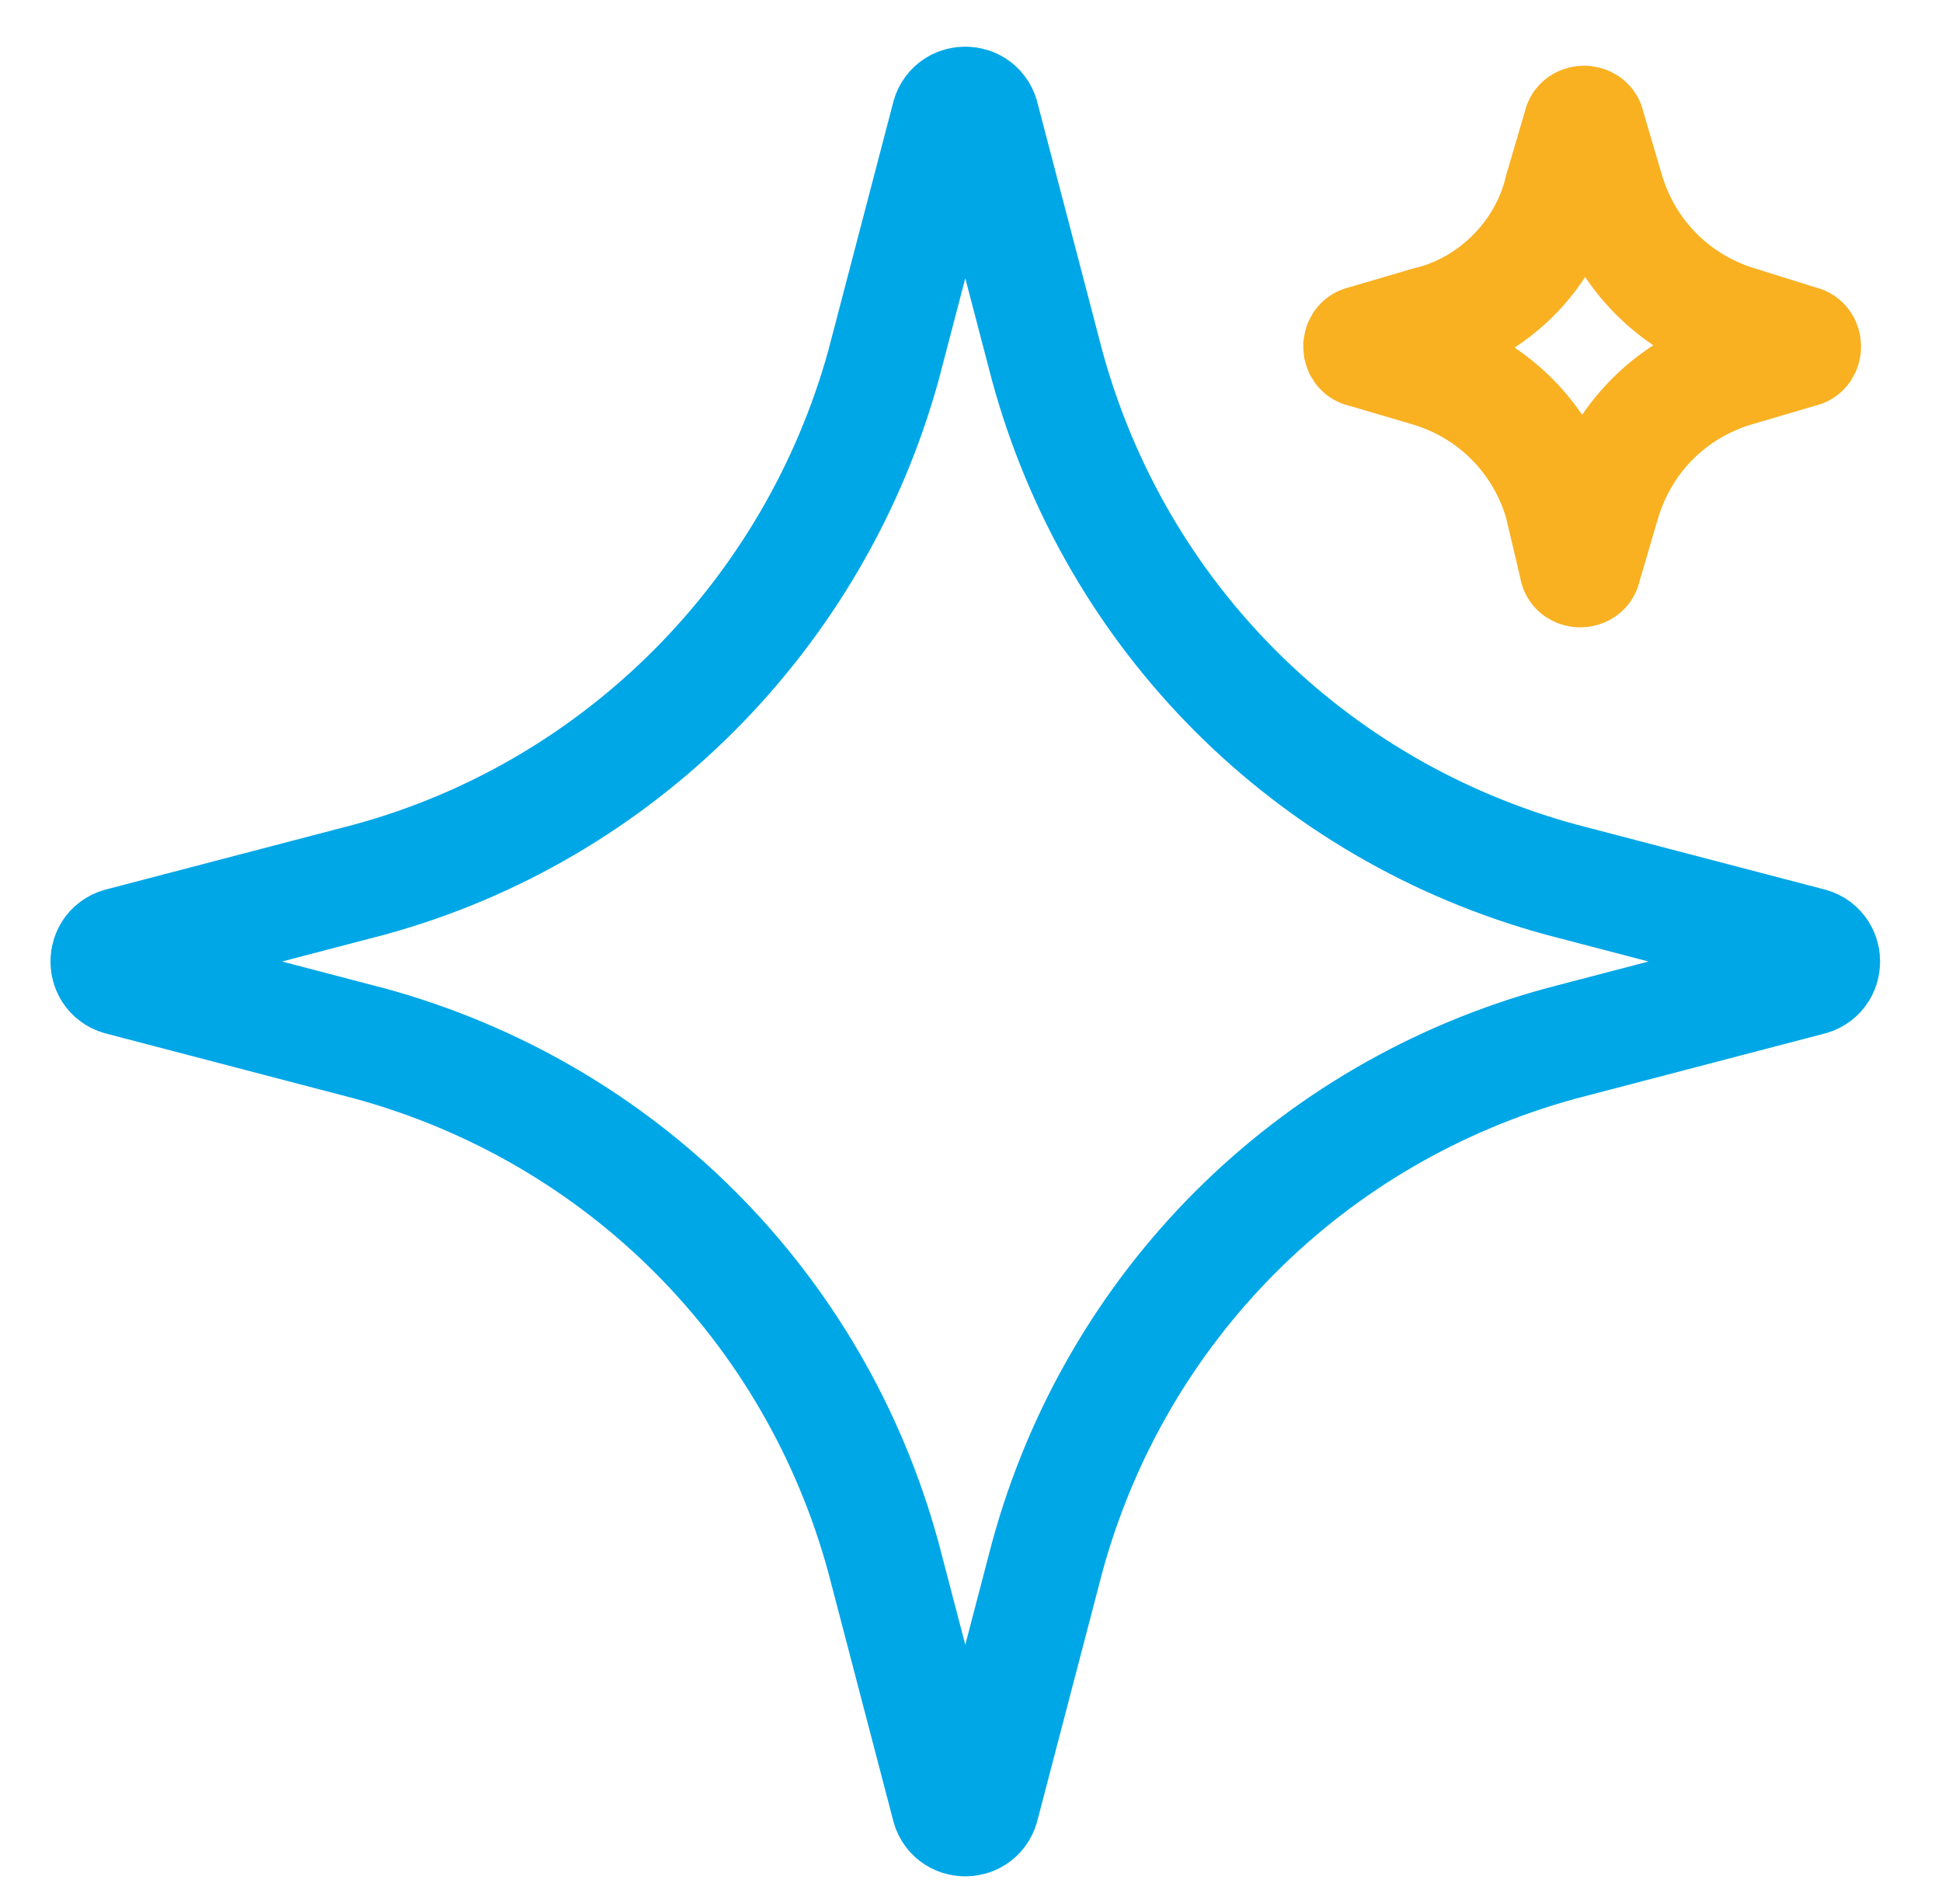
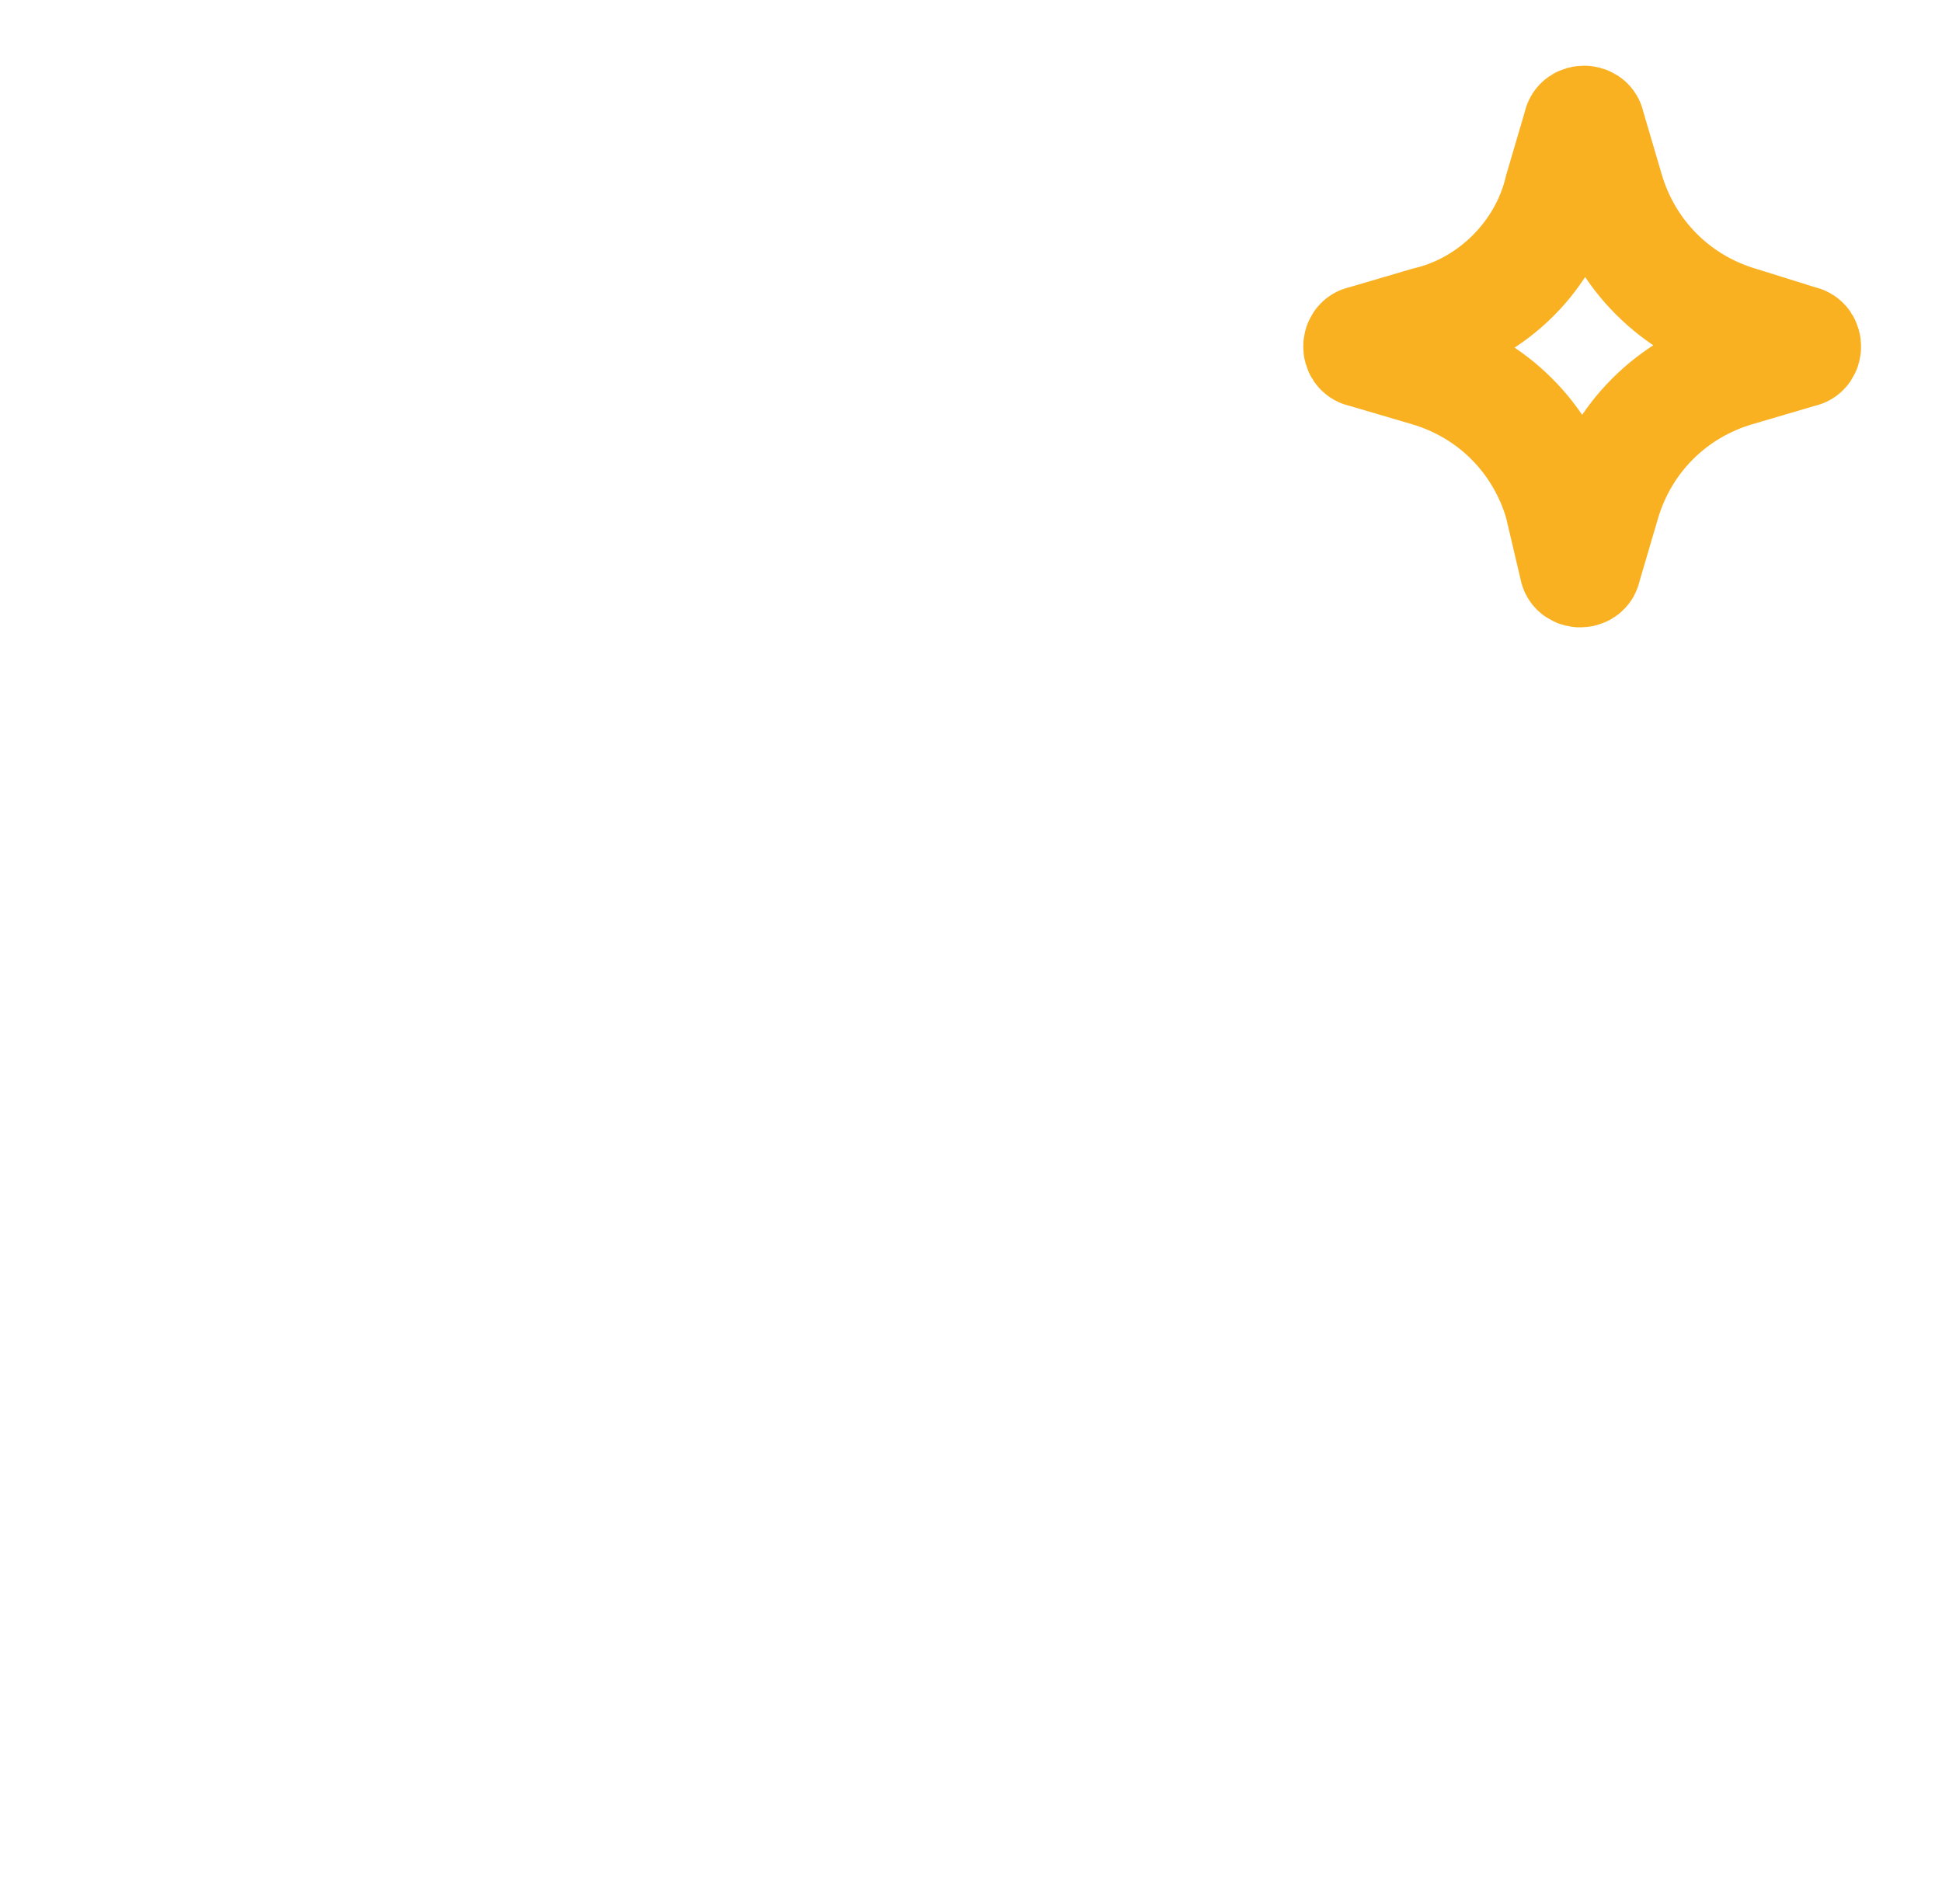
<svg xmlns="http://www.w3.org/2000/svg" version="1.1" id="Ebene_1" x="0px" y="0px" viewBox="0 0 51 50" style="enable-background:new 0 0 51 50;" xml:space="preserve">
  <style type="text/css">
	.st0{fill:none;stroke:#00A7E7;stroke-width:3;stroke-linecap:round;stroke-linejoin:round;}
	.st1{fill:none;stroke:#F9B122;stroke-width:3;stroke-linecap:round;stroke-linejoin:round;}
</style>
-   <path class="st0" d="M23.2,9.6l1.7-6.5c0.1-0.5,0.8-0.5,0.9,0l1.7,6.5c1.8,6.6,6.9,11.7,13.5,13.5l6.5,1.7c0.5,0.1,0.5,0.8,0,0.9  l-6.5,1.7c-6.6,1.8-11.7,6.9-13.5,13.5l-1.7,6.5c-0.1,0.5-0.8,0.5-0.9,0l-1.7-6.5c-1.8-6.6-6.9-11.7-13.5-13.5l-6.5-1.7  c-0.5-0.1-0.5-0.8,0-0.9l6.5-1.7C16.3,21.3,21.4,16.1,23.2,9.6z" />
  <path class="st1" d="M41,5l0.5-1.7c0-0.1,0.2-0.1,0.2,0L42.2,5c0.5,1.7,1.8,3,3.5,3.5L47.3,9c0.1,0,0.1,0.2,0,0.2l-1.7,0.5  c-1.7,0.5-3,1.8-3.5,3.5l-0.5,1.7c0,0.1-0.2,0.1-0.2,0L41,13.2c-0.5-1.7-1.8-3-3.5-3.5l-1.7-0.5c-0.1,0-0.1-0.2,0-0.2l1.7-0.5  C39.2,8.1,40.6,6.7,41,5z" />
</svg>